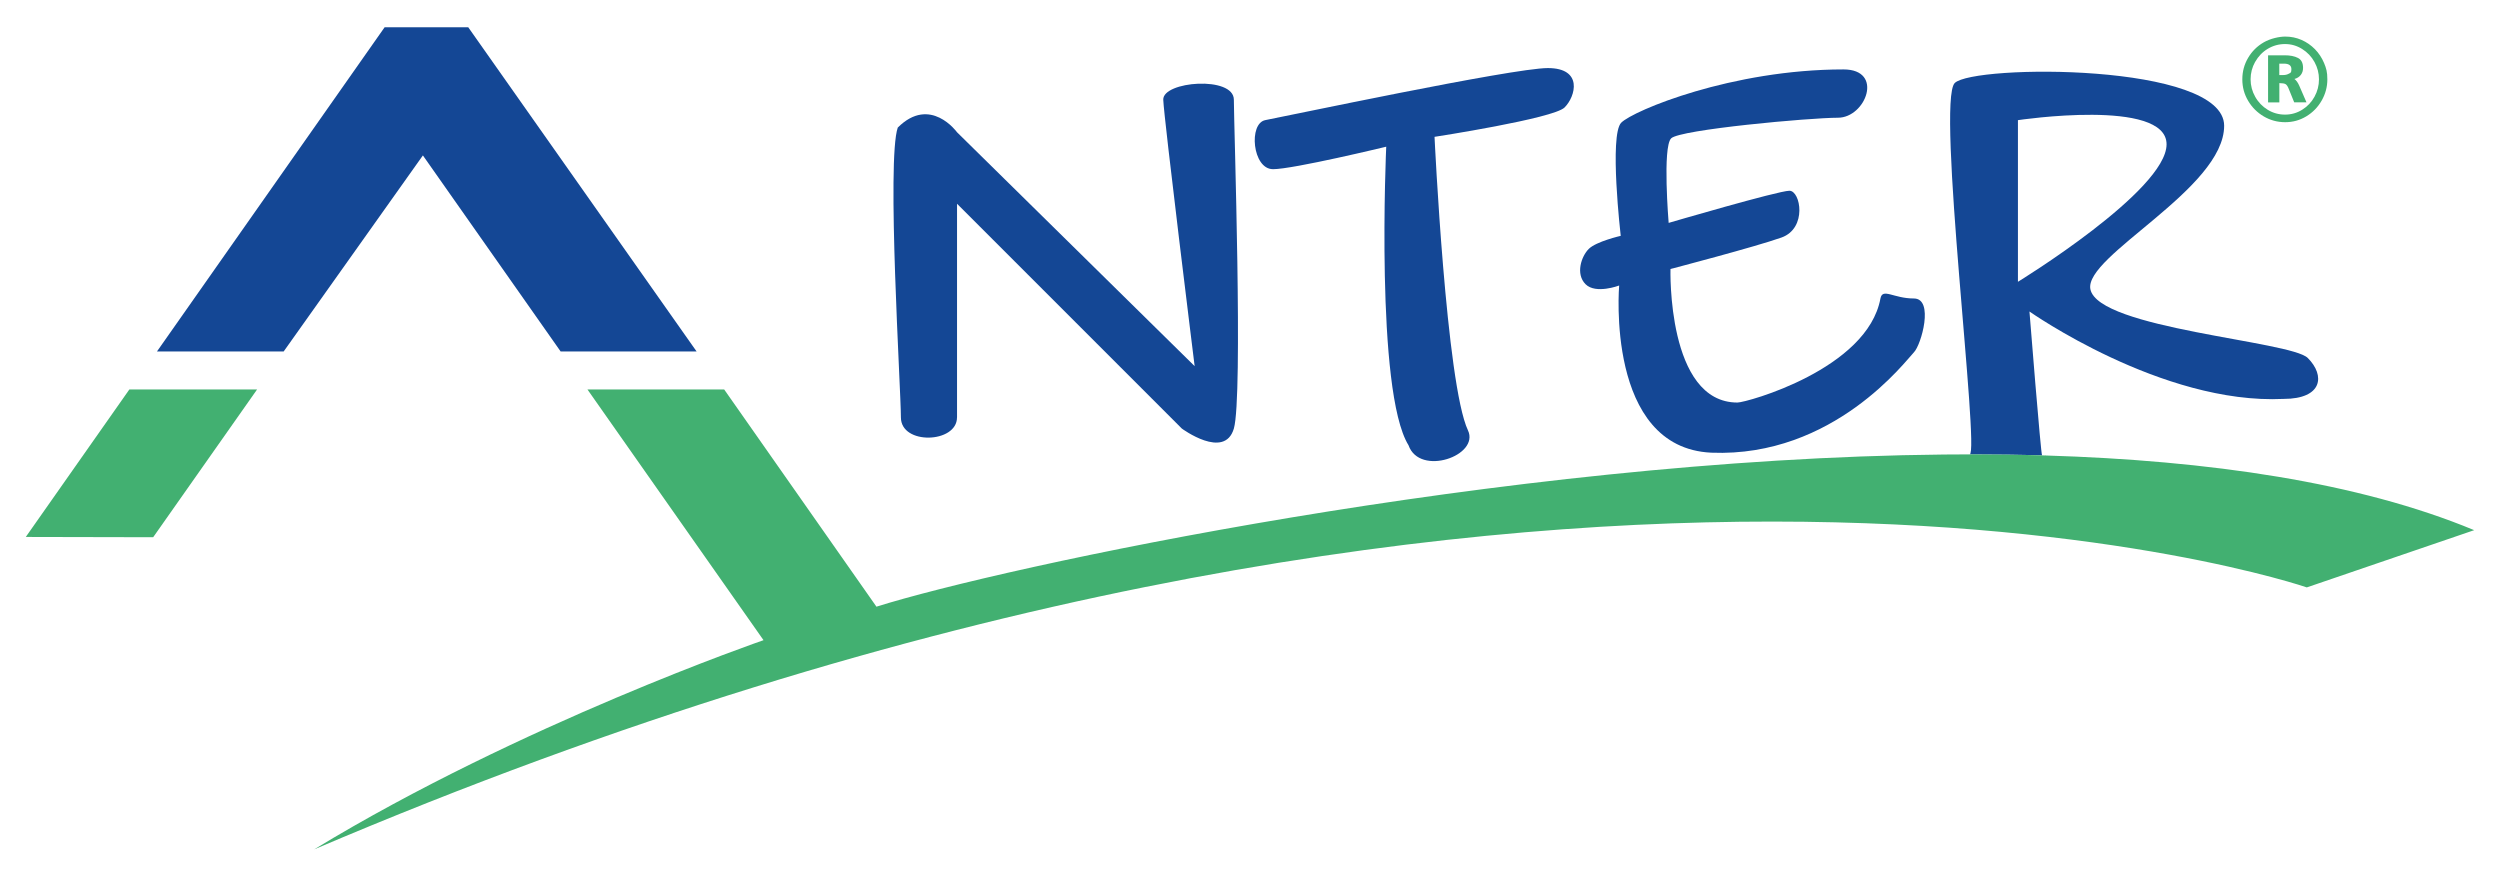
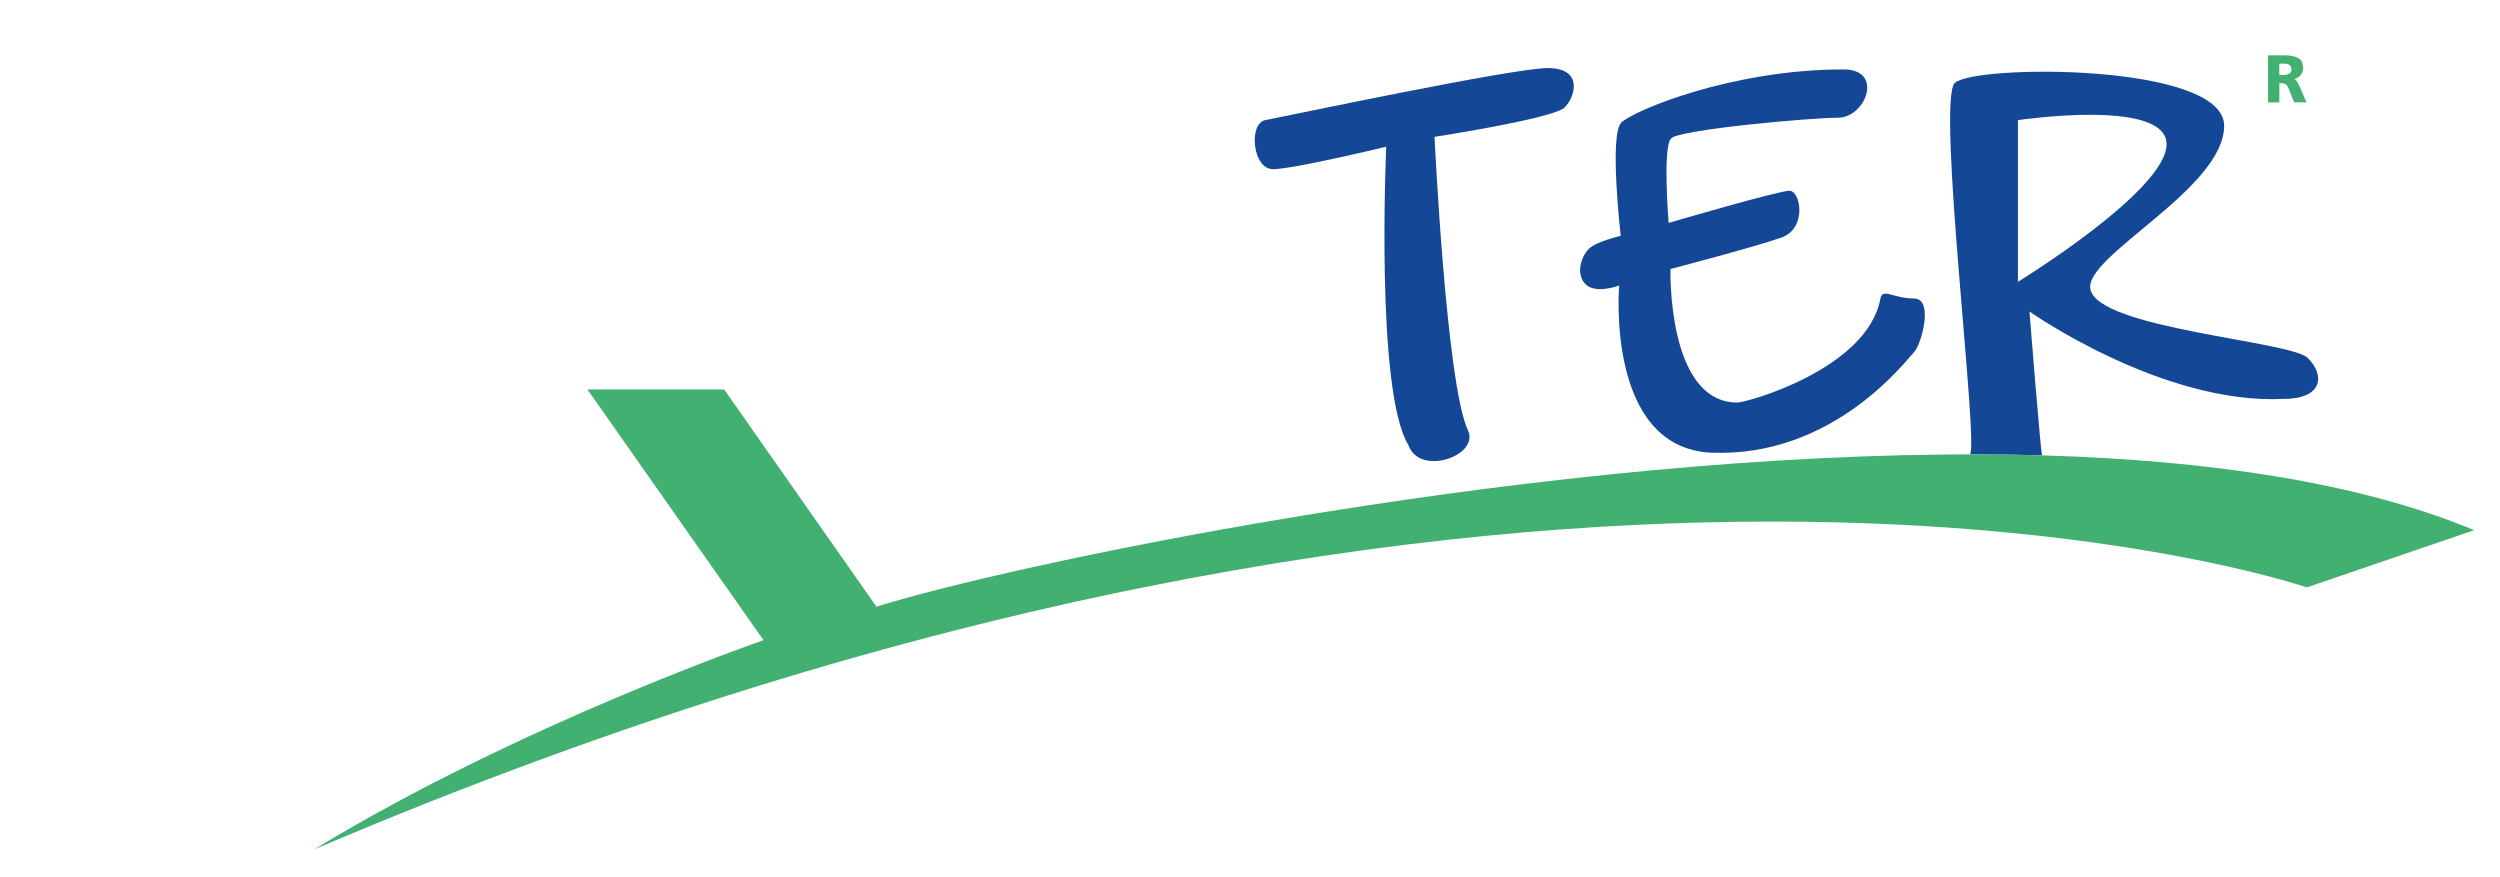
<svg xmlns="http://www.w3.org/2000/svg" id="Ebene_1" version="1.1" viewBox="0 0 7224.1 2533.1">
  <defs>
    <style>
      .st0 {
        fill: #144795;
      }

      .st1 {
        fill: #42b071;
      }

      .st2 {
        fill: #009641;
      }
    </style>
  </defs>
-   <polygon class="st1" points="373.8 1125.4 74.5 1551.6 442.6 1552.4 742.9 1125.4 373.8 1125.4" />
-   <polygon class="st0" points="1620 1015.6 2012.9 1015.6 1353 78.7 1111.5 78.7 453.6 1015.6 819.7 1015.6 1222 449.1 1620 1015.6" />
  <g>
-     <path class="st0" d="M2765.5,1206.2v-617.4l649.6,649.6s123.5,91.2,150.3,0c26.8-91.2,0-880.5,0-950.2s-205.9-53.8-204,0c1.9,53.8,90.7,769.8,90.7,769.8l-686.7-675.9s-77.3-107.3-171.2-13.4c-32.5,94,9.1,757,9.1,837.5s162.1,75.1,162.1,0" />
    <path class="st0" d="M3678.2,488.9c59,0,327.5-65,327.5-65,0,0-32.2,707,64.4,862.7,32.2,91.2,206.2,30,171.8-43-62.8-133.3-96.6-848.2-96.6-848.2,0,0,343.6-52.7,375.8-84.9,32.2-32.2,53.7-113.8-48.3-113.8s-766.5,141.2-816.1,150.3c-49.6,9.1-37.6,141.8,21.5,141.8" />
    <path class="st0" d="M4678.8,824.9s-40.3,469.1,266.4,483.2c354.2,14.1,563.7-268.4,585.2-289.9,21.5-21.5,59-155.7,0-155.7s-90.5-31.4-96.6,0c-37.6,204-386.5,300.7-413.3,300.7-204.1,0-193.4-385.9-193.4-385.9,0,0,245.5-64.1,320.7-90.9,75.2-26.9,55.2-135.2,23-135.2s-349,92.9-349,92.9c0,0-18.2-218.9,7.2-244.3,25.4-25.5,401.4-59.6,481.9-59.6s134.2-139.6,16.1-139.6c-322.2,0-606.9,118.6-642.2,153.9-35.2,35.3-1.5,327-1.5,327,0,0-70.9,16.3-92.4,37.8-21.5,21.5-38.7,72.5-9.2,102,29.6,29.5,97.1,3.7,97.1,3.7" />
    <path class="st0" d="M5796,1313.7c37.8.5,75.1,1.3,112,2.4-2.4,0-4.7-.1-7.1-.2-3.4,0-36.5-415.8-36.5-415.8,0,0,382.7,269.8,734.4,252.6,112.7,0,120.8-67.4,69.8-118.3-49.4-49.3-605.4-84.4-628.1-198.6-19.2-96.3,386.5-289.9,386.5-472.4s-724.7-177.2-778.5-123.5c-53.5,53.5,72.7,1067,43.2,1073.2,34.4,0,69.1.2,104.3.7M5831.1,347.2s429.5-64.4,429.5,69.8-429.5,397.3-429.5,397.3v-467Z" />
    <path class="st1" d="M6586.6,240.2c8.5,0,14.5,1,17.8,2.9,3.3,1.9,6.5,6.5,9.3,13.8l15.7,38.8h35.5l-21.2-48.8c-3.8-8.6-8.4-14.8-13.6-18.7,7.9-2.1,14-6,18.4-11.7,4.4-5.7,6.5-12.4,6.5-20.2,0-14.2-4.9-23.9-14.8-28.9-9.8-5.1-22.6-7.6-38.2-7.6h-48.1v136h32.6v-55.5ZM6586.2,183.9h13.5c14.4,0,21.6,5.3,21.6,16s-2.4,10.2-7.1,12.9c-4.7,2.7-10.3,4.1-16.7,4.1h-11.2v-33Z" />
-     <path class="st1" d="M6541.4,336.4c19,11.1,39.6,16.7,61.9,16.7s42.4-5.6,61.1-16.9c18.7-11.3,33.5-26.5,44.4-45.6,10.9-19.1,16.4-39.5,16.4-61.2s-3.2-32.1-9.5-47.3c-6.4-15.2-15.2-28.5-26.4-40-11.3-11.4-24.2-20.4-38.9-26.8-14.7-6.4-30.3-9.6-47-9.6s-42.8,5.5-61.9,16.6c-19.1,11-34.2,26-45.3,44.9-11.2,18.9-16.7,39.6-16.7,62.2s5.6,43,16.8,61.9c11.2,19,26.3,34,45.2,45.1M6516.7,178.7c8.9-15.8,20.9-28.4,36.2-37.6,15.3-9.2,32-13.8,50-13.8s34.3,4.8,49.5,14.3c15.2,9.5,27.1,22.1,35.7,37.7,8.6,15.6,12.9,32.3,12.9,50s-4.3,34.6-12.9,50.2c-8.6,15.7-20.5,28.2-35.6,37.6-15.1,9.4-31.6,14.1-49.6,14.1s-34.9-4.7-50.1-14c-15.2-9.3-27.3-21.8-36.1-37.6-8.9-15.7-13.3-32.6-13.3-50.5s4.4-34.8,13.3-50.7" />
    <path class="st2" d="M5911.5,1316.2c-1.2,0-2.4,0-3.6,0,1.2,0,2.4,0,3.6.1h0" />
    <path class="st2" d="M5691.7,1313c-24.8,0-49.5.1-73.9.4,0,0,0,0,0,0,24.6-.2,49.1-.4,73.6-.4,0,0,.2,0,.3,0" />
    <path class="st1" d="M5911.5,1316.2c-1.2,0-2.4,0-3.6-.1-36.9-1.1-74.2-1.9-112-2.4-35.1-.5-69.9-.7-104.3-.7,0,0-.2,0-.3,0-24.5,0-49,.1-73.6.4-1276.7,12.3-2725.2,326.4-3085.1,439.7l-440-627.7h-395.1l508.8,724.5s-702.5,242.1-1298.4,604.5c3559.4-1516.6,5757.9-757,5757.9-757l483.7-165.4c-333.4-138.6-768-201.5-1238.1-215.8" />
  </g>
</svg>